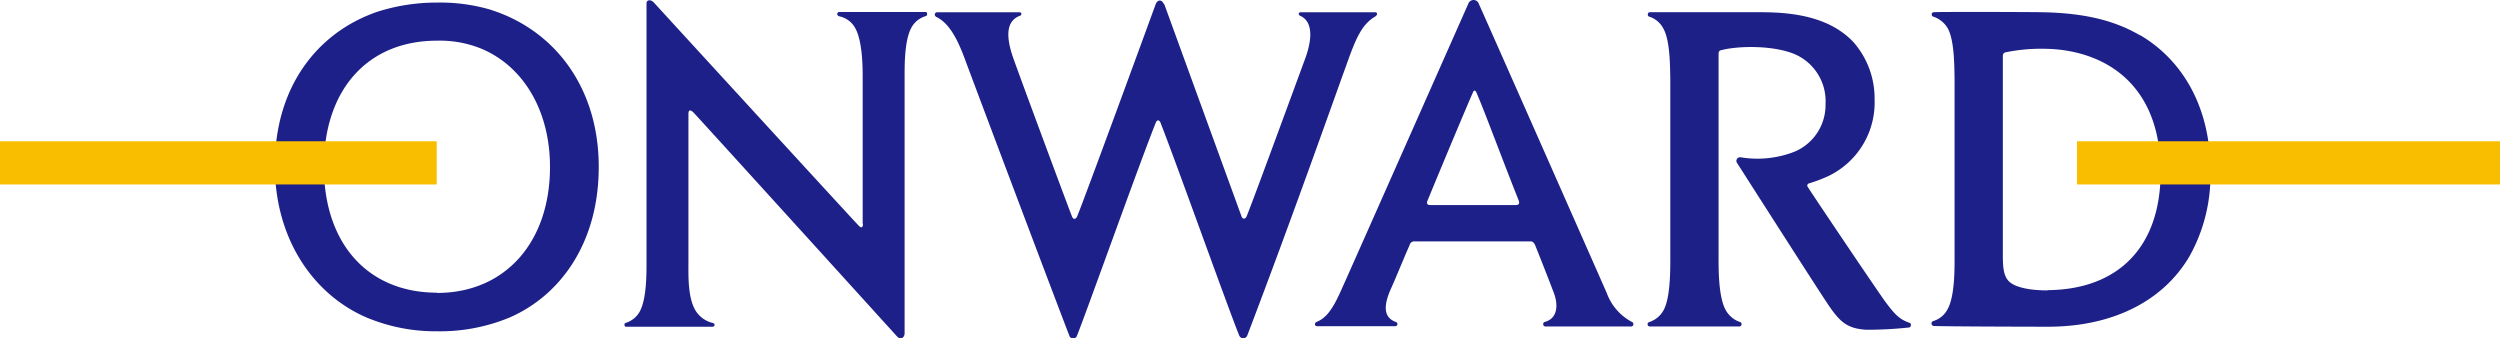
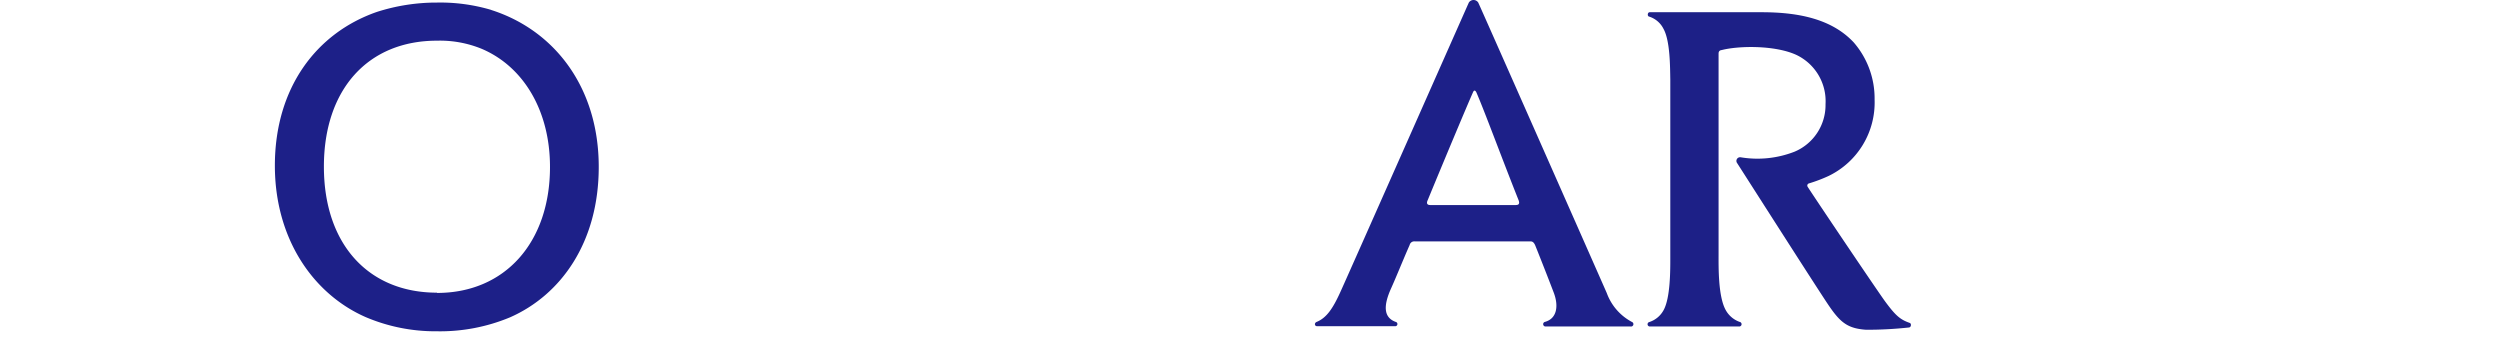
<svg xmlns="http://www.w3.org/2000/svg" width="354.276" height="47.957" viewBox="0 0 354.276 47.957">
  <g id="layout" transform="translate(128.004 -137.789)">
    <g id="Group_2542" data-name="Group 2542">
-       <path id="Path_1937" data-name="Path 1937" d="M69.313.514c.288.792,10.008,27.5,10.944,30.06.144.432.54.5.756-.036,1.4-3.564,6.66-17.928,8.28-22.32.432-1.188,1.692-4.968-.72-6.048-.288-.144-.288-.5.108-.5H99.156c.432,0,.4.4.036.612-1.944,1.152-2.772,3.2-4.176,7.164-1.692,4.644-7.452,21.024-13.932,38.017a.612.612,0,0,1-1.152,0c-1.476-3.6-8.964-24.588-11.16-30.168-.18-.4-.468-.4-.648,0-2.232,5.544-9.792,26.748-11.16,30.168a.576.576,0,0,1-1.116,0c-2.3-5.94-13.5-35.676-14.832-39.277-1.008-2.7-2.16-4.932-3.96-5.832-.4-.18-.324-.684.108-.684H48.793c.36,0,.36.4.072.5C46.706,2.962,46.958,5.518,48,8.4c1.584,4.392,6.876,18.648,8.208,22.14.216.576.54.5.756.072C57.721,28.882,67.8,1.378,68.089.55c.288-.72.9-.72,1.188,0Z" transform="translate(-32.331 137.855)" fill="#1d2088" />
      <path id="Path_1938" data-name="Path 1938" d="M68.1,29.045c-.324,0-.612-.144-.36-.684,2.3-5.58,5.544-13.32,6.408-15.264.144-.36.324-.36.5,0,1.188,2.736,3.744,9.684,5.976,15.264.216.576-.072.684-.4.684h-12.1Zm14.184,5.148c.324,0,.5.144.684.54.828,2.052,1.98,5,2.628,6.7.72,1.872.5,3.708-1.26,4.176a.332.332,0,0,0,.108.648H96.5a.338.338,0,0,0,.18-.648,7.566,7.566,0,0,1-3.564-4.1C91.9,38.729,75.157.857,74.905.353a.791.791,0,0,0-1.332,0C73.357.821,55.79,40.493,55.322,41.465c-.972,2.124-1.872,3.564-3.312,4.14-.36.144-.324.612.072.612H63.1a.311.311,0,0,0,.108-.612c-1.8-.648-1.692-2.412-.684-4.68.72-1.584,1.62-3.852,2.664-6.228a.666.666,0,0,1,.72-.5H82.213Z" transform="translate(6.573 137.8)" fill="#1d2088" />
-       <path id="Path_1939" data-name="Path 1939" d="M41.492,1.134A25.4,25.4,0,0,0,33.788.09a27.608,27.608,0,0,0-8.532,1.332C16.688,4.41,10.82,12.186,10.82,23.2c0,10.332,5.4,18.18,12.852,21.456a25.2,25.2,0,0,0,10.08,2.016,25.761,25.761,0,0,0,10.4-1.98c7.2-3.168,12.564-10.62,12.564-21.312,0-11.3-6.3-19.4-15.264-22.248ZM33.788,41.2c-9.684,0-16.02-6.84-16.02-17.856S24.068,5.49,33.788,5.49a15.651,15.651,0,0,1,6.336,1.152c5.94,2.52,9.684,8.784,9.684,16.74,0,10.692-6.372,17.856-16.02,17.856Z" transform="translate(-99.872 138.063)" fill="#1d2088" />
-       <path id="Path_1940" data-name="Path 1940" d="M58.38,31.679c0,.576-.252.612-.576.288C57.372,31.571,28.75.323,28.75.323c-.5-.54-1.044-.324-1.044.072V37.187c0,1.692,0,5.112-.936,6.876a3.433,3.433,0,0,1-2.016,1.656c-.252.072-.216.54.036.54H37.067c.324,0,.432-.432,0-.54a3.9,3.9,0,0,1-2.376-1.692c-1.152-1.836-1.044-5-1.044-6.84v-21.1c0-.4.144-.72.684-.216C35.339,16.919,63.2,47.627,63.2,47.627c.54.576,1.08.144,1.08-.432v-36.5c0-1.692,0-5,.936-6.768a3.361,3.361,0,0,1,2.088-1.692c.252-.072.216-.576-.036-.576H55.031c-.36,0-.432.5,0,.612a3.343,3.343,0,0,1,2.3,1.764c.972,1.836,1.008,5.364,1.008,6.912V31.679Z" transform="translate(-64.092 137.83)" fill="#1d2088" />
+       <path id="Path_1939" data-name="Path 1939" d="M41.492,1.134A25.4,25.4,0,0,0,33.788.09a27.608,27.608,0,0,0-8.532,1.332C16.688,4.41,10.82,12.186,10.82,23.2c0,10.332,5.4,18.18,12.852,21.456a25.2,25.2,0,0,0,10.08,2.016,25.761,25.761,0,0,0,10.4-1.98c7.2-3.168,12.564-10.62,12.564-21.312,0-11.3-6.3-19.4-15.264-22.248M33.788,41.2c-9.684,0-16.02-6.84-16.02-17.856S24.068,5.49,33.788,5.49a15.651,15.651,0,0,1,6.336,1.152c5.94,2.52,9.684,8.784,9.684,16.74,0,10.692-6.372,17.856-16.02,17.856Z" transform="translate(-99.872 138.063)" fill="#1d2088" />
      <path id="Path_1941" data-name="Path 1941" d="M75.35,5.834c2.34-.612,7.453-.72,10.513.648a7.258,7.258,0,0,1,4.212,7.02,7.173,7.173,0,0,1-4.392,6.732,14.452,14.452,0,0,1-7.633.792.521.521,0,0,0-.5.828c.144.216,12.025,18.828,13.069,20.3,1.584,2.3,2.628,3.132,5.184,3.312a54.677,54.677,0,0,0,6.121-.324c.324-.072.324-.576.072-.648-1.332-.468-1.98-1.008-3.492-3.06-1.332-1.836-10.441-15.372-10.945-16.2a.319.319,0,0,1,.144-.5,20.96,20.96,0,0,0,2.844-1.08,11.554,11.554,0,0,0,6.481-10.8,12.113,12.113,0,0,0-2.952-8.1C91.083,1.55,86.547.47,81.039.47H65.161c-.324,0-.36.54-.108.612A3.407,3.407,0,0,1,67.105,2.81c.972,1.728.936,5.544.972,7.2V35.425c0,1.692,0,5.508-.936,7.236a3.539,3.539,0,0,1-2.088,1.728.32.32,0,0,0,.072.612H77.906a.329.329,0,0,0,0-.648,3.639,3.639,0,0,1-1.944-1.62c-1.116-1.908-1.044-6.156-1.044-7.992V6.41c0-.216,0-.5.4-.576Z" transform="translate(40.618 139.052)" fill="#1d2087" />
-       <path id="Path_1942" data-name="Path 1942" d="M105.582,3.776C102.018,1.688,97.77.608,91.65.5,89.094.464,77.214.428,76.35.5c-.36,0-.36.54-.108.612A3.717,3.717,0,0,1,78.366,2.84c.936,1.764.9,5.472.936,7.164v25.38c0,1.692,0,5.328-.936,7.092a3.361,3.361,0,0,1-2.124,1.8.364.364,0,0,0,.072.684c1.332.072,12.924.108,16.236.108,8.856,0,16.164-3.42,20.016-9.936a23.482,23.482,0,0,0,2.988-12.24c0-8.964-3.96-15.624-9.972-19.152ZM92.478,39.92c-2.988,0-4.932-.576-5.616-1.44-.576-.72-.72-1.728-.72-3.492V6.8c0-.216,0-.5.36-.612a25.249,25.249,0,0,1,5.868-.5c4.572.108,9.18,1.692,12.24,5.256,2.412,2.808,3.888,6.732,3.888,12.24,0,10.8-6.228,16.632-16.02,16.7Z" transform="translate(69.677 139.021)" fill="#1d2088" />
-       <rect id="Rectangle_918" data-name="Rectangle 918" width="61.886" height="6.121" transform="translate(-128.004 157.808)" fill="#fabe00" />
-       <rect id="Rectangle_919" data-name="Rectangle 919" width="59.941" height="6.121" transform="translate(166.33 157.808)" fill="#fabe00" />
    </g>
  </g>
</svg>